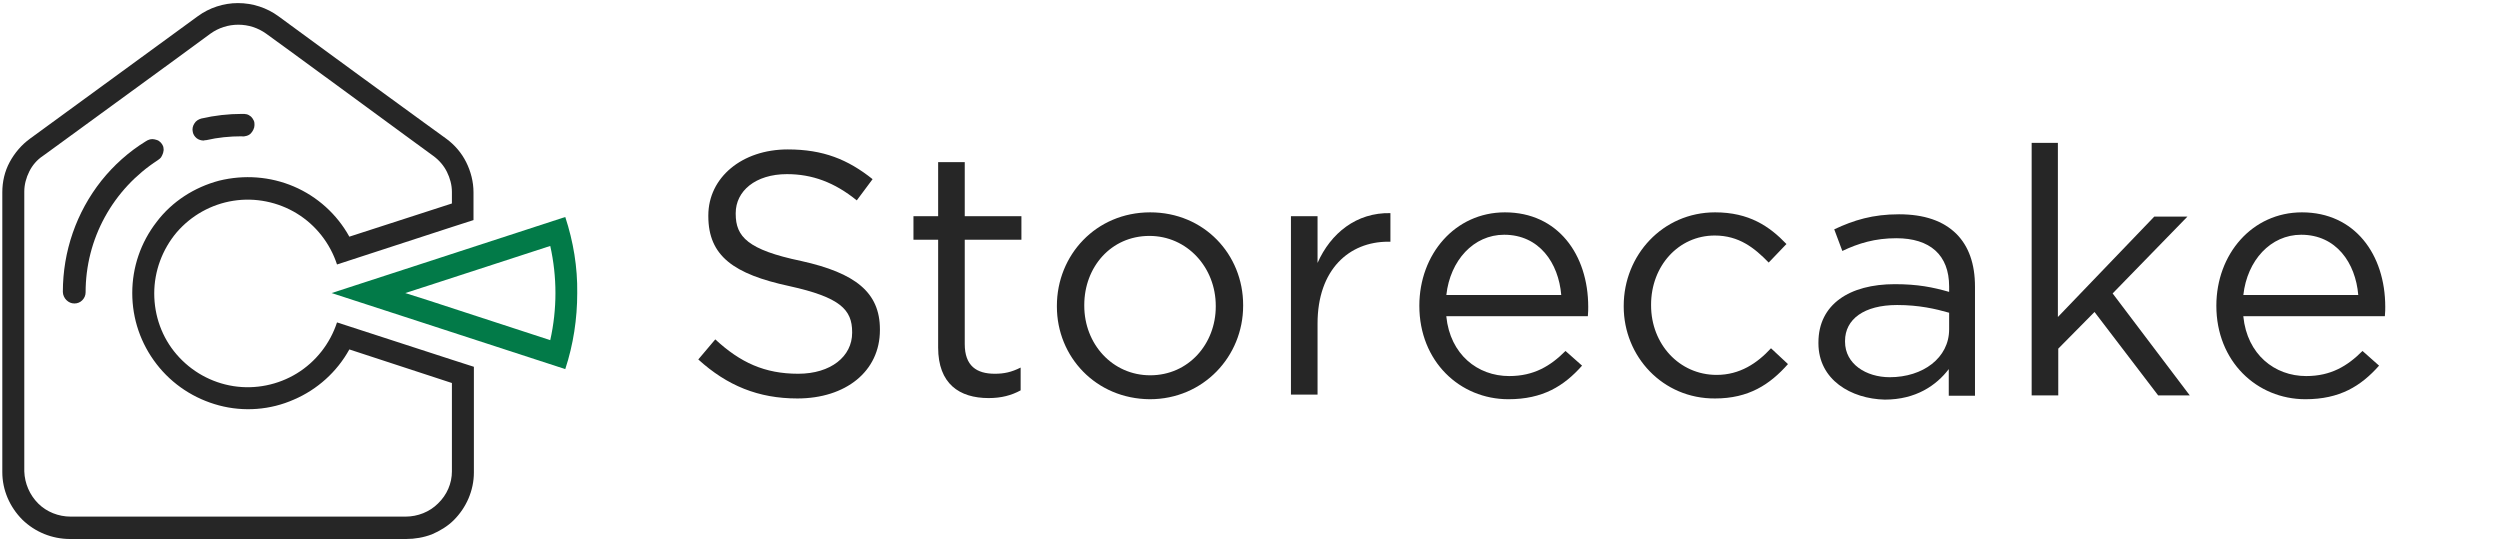
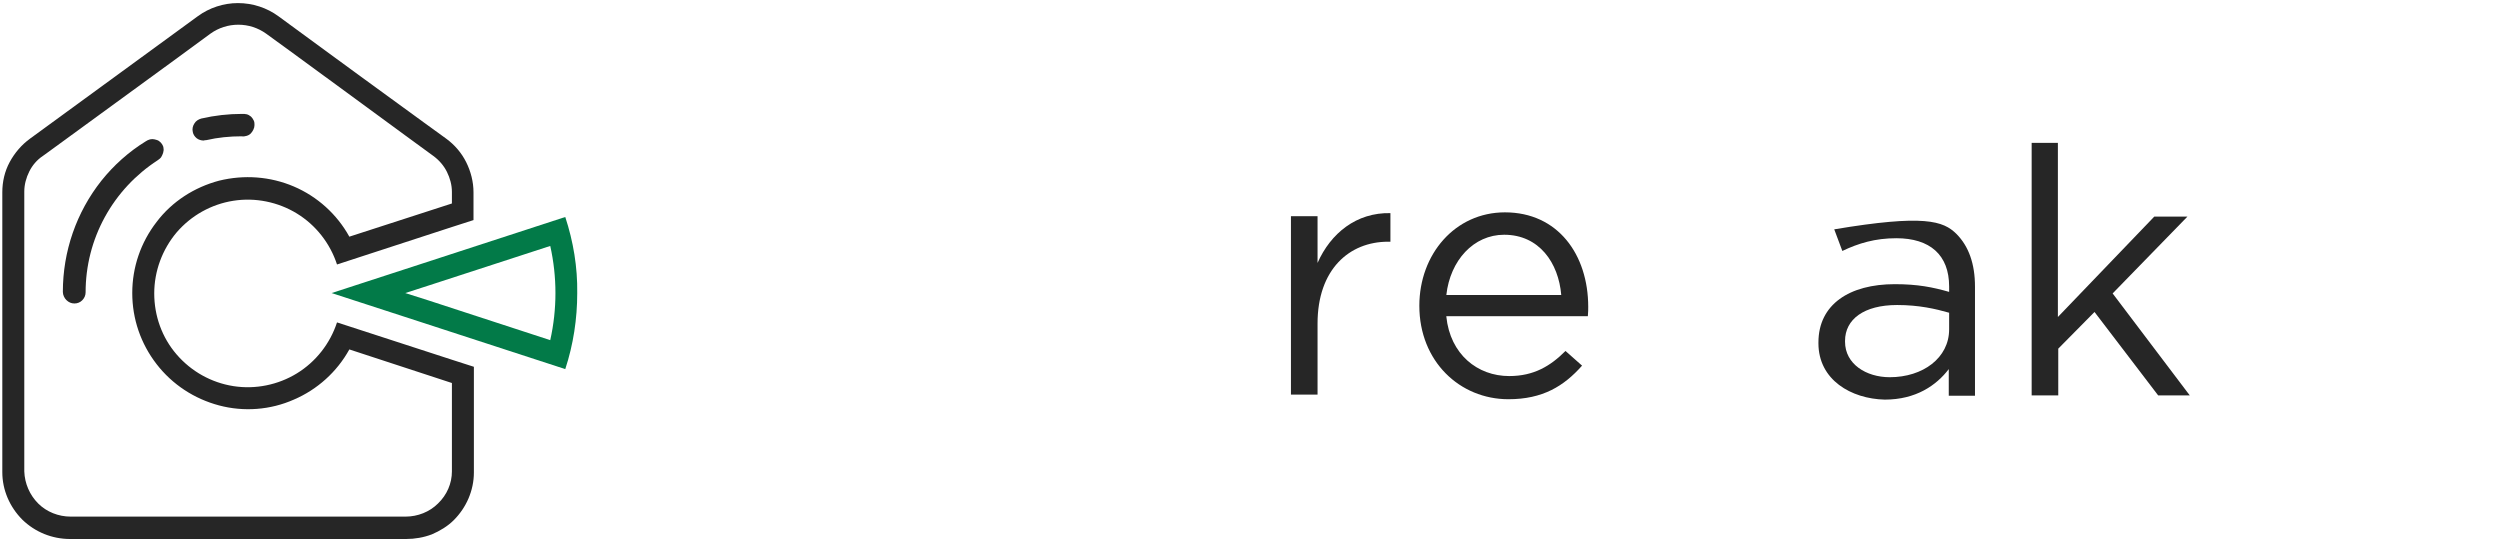
<svg xmlns="http://www.w3.org/2000/svg" width="148" height="32" viewBox="0 0 148 32" fill="none">
  <path d="M4.406 17.966C4.223 17.966 4.063 17.897 3.926 17.76C3.812 17.646 3.721 17.463 3.721 17.28C3.721 14.88 4.52 12.571 6.003 10.697C6.734 9.783 7.624 8.983 8.629 8.366C8.697 8.32 8.788 8.274 8.88 8.251C8.971 8.229 9.062 8.229 9.154 8.251C9.245 8.274 9.336 8.297 9.405 8.343C9.473 8.389 9.542 8.457 9.587 8.526C9.633 8.594 9.679 8.686 9.679 8.777C9.701 8.869 9.679 8.96 9.656 9.051C9.633 9.143 9.587 9.211 9.542 9.303C9.496 9.371 9.405 9.44 9.336 9.486C8.035 10.331 6.962 11.474 6.209 12.846C5.456 14.217 5.068 15.749 5.068 17.303C5.068 17.486 4.999 17.646 4.862 17.783C4.748 17.897 4.588 17.966 4.406 17.966ZM12.053 8.32C11.916 8.32 11.756 8.274 11.642 8.183C11.528 8.091 11.436 7.954 11.414 7.817C11.368 7.634 11.414 7.451 11.505 7.314C11.596 7.154 11.756 7.063 11.916 7.017C12.715 6.834 13.514 6.743 14.335 6.743C14.427 6.743 14.518 6.743 14.609 6.766C14.7 6.789 14.769 6.834 14.86 6.903C14.929 6.971 14.974 7.04 15.02 7.131C15.066 7.223 15.066 7.314 15.066 7.406C15.066 7.497 15.043 7.589 14.997 7.68C14.952 7.771 14.906 7.84 14.838 7.909C14.769 7.977 14.678 8.023 14.586 8.046C14.495 8.069 14.404 8.091 14.312 8.069C13.605 8.069 12.897 8.137 12.212 8.297C12.167 8.297 12.121 8.297 12.053 8.32Z" fill="#262626" />
  <path d="M32.574 14.56C32.985 16.389 32.985 18.309 32.574 20.137L25.36 17.783L23.991 17.349L25.338 16.914L32.574 14.56ZM33.464 12.846L24.904 15.634L19.631 17.349L24.904 19.063L33.464 21.851C33.943 20.389 34.172 18.88 34.172 17.349C34.194 15.817 33.943 14.309 33.464 12.846Z" fill="#027A48" />
  <path d="M26.411 8.206L25.087 7.246L21.069 4.32L16.481 0.96C15.796 0.457 14.951 0.183 14.084 0.183C13.239 0.183 12.395 0.457 11.71 0.96L1.78 8.206C1.278 8.571 0.867 9.051 0.571 9.6C0.274 10.149 0.137 10.766 0.137 11.383V16.571C0.137 16.846 0.137 17.097 0.137 17.371C0.137 17.646 0.137 17.897 0.137 18.171V27.954C0.137 29.006 0.571 30.011 1.324 30.766C2.077 31.497 3.082 31.909 4.154 31.909H13.993C14.221 31.909 14.449 31.909 14.678 31.909C14.906 31.909 14.951 31.909 15.111 31.909H24.037C24.562 31.909 25.087 31.817 25.566 31.634C26.045 31.429 26.502 31.154 26.867 30.789C27.232 30.423 27.529 29.989 27.735 29.509C27.94 29.029 28.054 28.503 28.054 27.977V21.714L26.776 21.303L19.951 19.086C19.54 20.343 18.695 21.417 17.577 22.103C16.458 22.789 15.111 23.063 13.81 22.857C12.509 22.651 11.322 21.989 10.455 20.983C9.587 19.977 9.131 18.697 9.131 17.371C9.131 16.046 9.61 14.766 10.455 13.76C11.322 12.754 12.509 12.091 13.81 11.886C15.111 11.68 16.458 11.954 17.577 12.64C18.695 13.326 19.54 14.4 19.951 15.657L26.753 13.44L28.031 13.029V11.383C28.031 10.766 27.872 10.149 27.598 9.6C27.324 9.051 26.913 8.571 26.411 8.206ZM20.681 14.011C19.951 12.686 18.786 11.634 17.394 11.04C16.002 10.446 14.449 10.331 12.966 10.697C11.505 11.086 10.181 11.931 9.268 13.143C8.332 14.354 7.83 15.817 7.83 17.349C7.83 18.88 8.332 20.343 9.268 21.554C10.204 22.766 11.505 23.611 12.966 24C14.427 24.389 16.002 24.274 17.394 23.657C18.786 23.063 19.951 22.011 20.681 20.686L26.753 22.674V27.909C26.753 28.617 26.456 29.303 25.931 29.806C25.429 30.309 24.721 30.583 24.014 30.583H4.177C3.47 30.583 2.762 30.309 2.26 29.806C1.758 29.303 1.461 28.617 1.438 27.909V11.337C1.438 10.926 1.552 10.514 1.735 10.149C1.917 9.783 2.191 9.463 2.534 9.234L2.694 9.12L10.5 3.429L12.463 1.989C12.943 1.646 13.514 1.463 14.107 1.463C14.7 1.463 15.271 1.646 15.751 1.989L17.166 3.017L20.727 5.623L23.968 8L25.657 9.234C26 9.486 26.274 9.806 26.456 10.171C26.639 10.537 26.753 10.949 26.753 11.36V12.046L20.681 14.011Z" fill="#262626" />
-   <path d="M41.339 21.28L42.344 20.091C43.828 21.463 45.266 22.126 47.252 22.126C49.192 22.126 50.447 21.097 50.447 19.703V19.657C50.447 18.331 49.74 17.6 46.727 16.937C43.439 16.229 41.933 15.154 41.933 12.8V12.754C41.933 10.514 43.919 8.846 46.635 8.846C48.735 8.846 50.196 9.44 51.657 10.606L50.721 11.863C49.397 10.789 48.073 10.309 46.59 10.309C44.718 10.309 43.554 11.314 43.554 12.617V12.663C43.554 14.011 44.261 14.789 47.434 15.451C50.63 16.16 52.091 17.303 52.091 19.497V19.543C52.091 21.989 50.059 23.589 47.206 23.589C44.9 23.589 43.051 22.834 41.339 21.28Z" fill="#262626" />
-   <path d="M55.538 20.571V14.194H54.077V12.8H55.538V9.6H57.113V12.8H60.468V14.194H57.113V20.366C57.113 21.669 57.82 22.126 58.893 22.126C59.441 22.126 59.875 22.034 60.422 21.76V23.109C59.875 23.406 59.281 23.566 58.528 23.566C56.793 23.566 55.538 22.72 55.538 20.571Z" fill="#262626" />
-   <path d="M62.568 18.149V18.103C62.568 15.109 64.874 12.571 68.092 12.571C71.288 12.571 73.594 15.063 73.594 18.057V18.103C73.594 21.097 71.242 23.634 68.07 23.634C64.874 23.611 62.568 21.12 62.568 18.149ZM71.973 18.149V18.103C71.973 15.84 70.284 13.966 68.047 13.966C65.764 13.966 64.189 15.817 64.189 18.057V18.103C64.189 20.366 65.855 22.217 68.092 22.217C70.375 22.217 71.973 20.343 71.973 18.149Z" fill="#262626" />
  <path d="M76.424 12.8H77.999V15.566C78.775 13.806 80.305 12.572 82.313 12.617V14.309H82.176C79.871 14.309 77.999 15.954 77.999 19.154V23.36H76.424V12.8Z" fill="#262626" />
  <path d="M85.623 18.743C85.852 20.983 87.472 22.263 89.344 22.263C90.805 22.263 91.787 21.669 92.677 20.777L93.658 21.646C92.585 22.857 91.33 23.634 89.298 23.634C86.422 23.634 84.025 21.394 84.025 18.103C84.025 15.04 86.148 12.571 89.093 12.571C92.22 12.571 94.023 15.063 94.023 18.171C94.023 18.309 94.023 18.469 94.001 18.72H85.623V18.743ZM92.426 17.463C92.266 15.566 91.124 13.897 89.047 13.897C87.244 13.897 85.852 15.406 85.623 17.463H92.426Z" fill="#262626" />
-   <path d="M96.124 18.149V18.103C96.124 15.109 98.429 12.571 101.534 12.571C103.542 12.571 104.752 13.394 105.757 14.446L104.707 15.543C103.862 14.674 102.949 13.943 101.511 13.943C99.365 13.943 97.744 15.749 97.744 18.034V18.08C97.744 20.366 99.411 22.194 101.625 22.194C102.995 22.194 104.022 21.509 104.843 20.617L105.848 21.554C104.775 22.766 103.52 23.589 101.534 23.589C98.429 23.611 96.124 21.097 96.124 18.149Z" fill="#262626" />
-   <path d="M107.651 20.32V20.274C107.651 18.011 109.5 16.823 112.171 16.823C113.54 16.823 114.431 17.006 115.389 17.28V16.96C115.389 15.086 114.248 14.103 112.262 14.103C111.007 14.103 110.025 14.4 109.066 14.857L108.587 13.577C109.751 13.029 110.87 12.686 112.422 12.686C113.906 12.686 115.047 13.074 115.823 13.851C116.554 14.583 116.919 15.634 116.919 16.96V23.429H115.367V21.851C114.636 22.811 113.426 23.657 111.577 23.657C109.591 23.611 107.651 22.491 107.651 20.32ZM115.389 19.497V18.514C114.59 18.286 113.609 18.057 112.308 18.057C110.345 18.057 109.226 18.903 109.226 20.183V20.229C109.226 21.554 110.482 22.331 111.874 22.331C113.837 22.331 115.389 21.189 115.389 19.497Z" fill="#262626" />
+   <path d="M107.651 20.32V20.274C107.651 18.011 109.5 16.823 112.171 16.823C113.54 16.823 114.431 17.006 115.389 17.28V16.96C115.389 15.086 114.248 14.103 112.262 14.103C111.007 14.103 110.025 14.4 109.066 14.857L108.587 13.577C113.906 12.686 115.047 13.074 115.823 13.851C116.554 14.583 116.919 15.634 116.919 16.96V23.429H115.367V21.851C114.636 22.811 113.426 23.657 111.577 23.657C109.591 23.611 107.651 22.491 107.651 20.32ZM115.389 19.497V18.514C114.59 18.286 113.609 18.057 112.308 18.057C110.345 18.057 109.226 18.903 109.226 20.183V20.229C109.226 21.554 110.482 22.331 111.874 22.331C113.837 22.331 115.389 21.189 115.389 19.497Z" fill="#262626" />
  <path d="M120.252 8.457H121.827V18.766L127.533 12.823H129.496L125.068 17.371L129.633 23.406H127.762L123.995 18.469L121.849 20.64V23.406H120.274V8.457H120.252Z" fill="#262626" />
-   <path d="M132.806 18.743C133.035 20.983 134.655 22.263 136.527 22.263C137.988 22.263 138.969 21.669 139.86 20.777L140.841 21.646C139.768 22.857 138.513 23.634 136.481 23.634C133.605 23.634 131.208 21.394 131.208 18.103C131.208 15.04 133.331 12.571 136.276 12.571C139.403 12.571 141.207 15.063 141.207 18.171C141.207 18.309 141.207 18.469 141.184 18.72H132.806V18.743ZM139.609 17.463C139.449 15.566 138.308 13.897 136.23 13.897C134.427 13.897 133.035 15.406 132.806 17.463H139.609Z" fill="#262626" />
</svg>